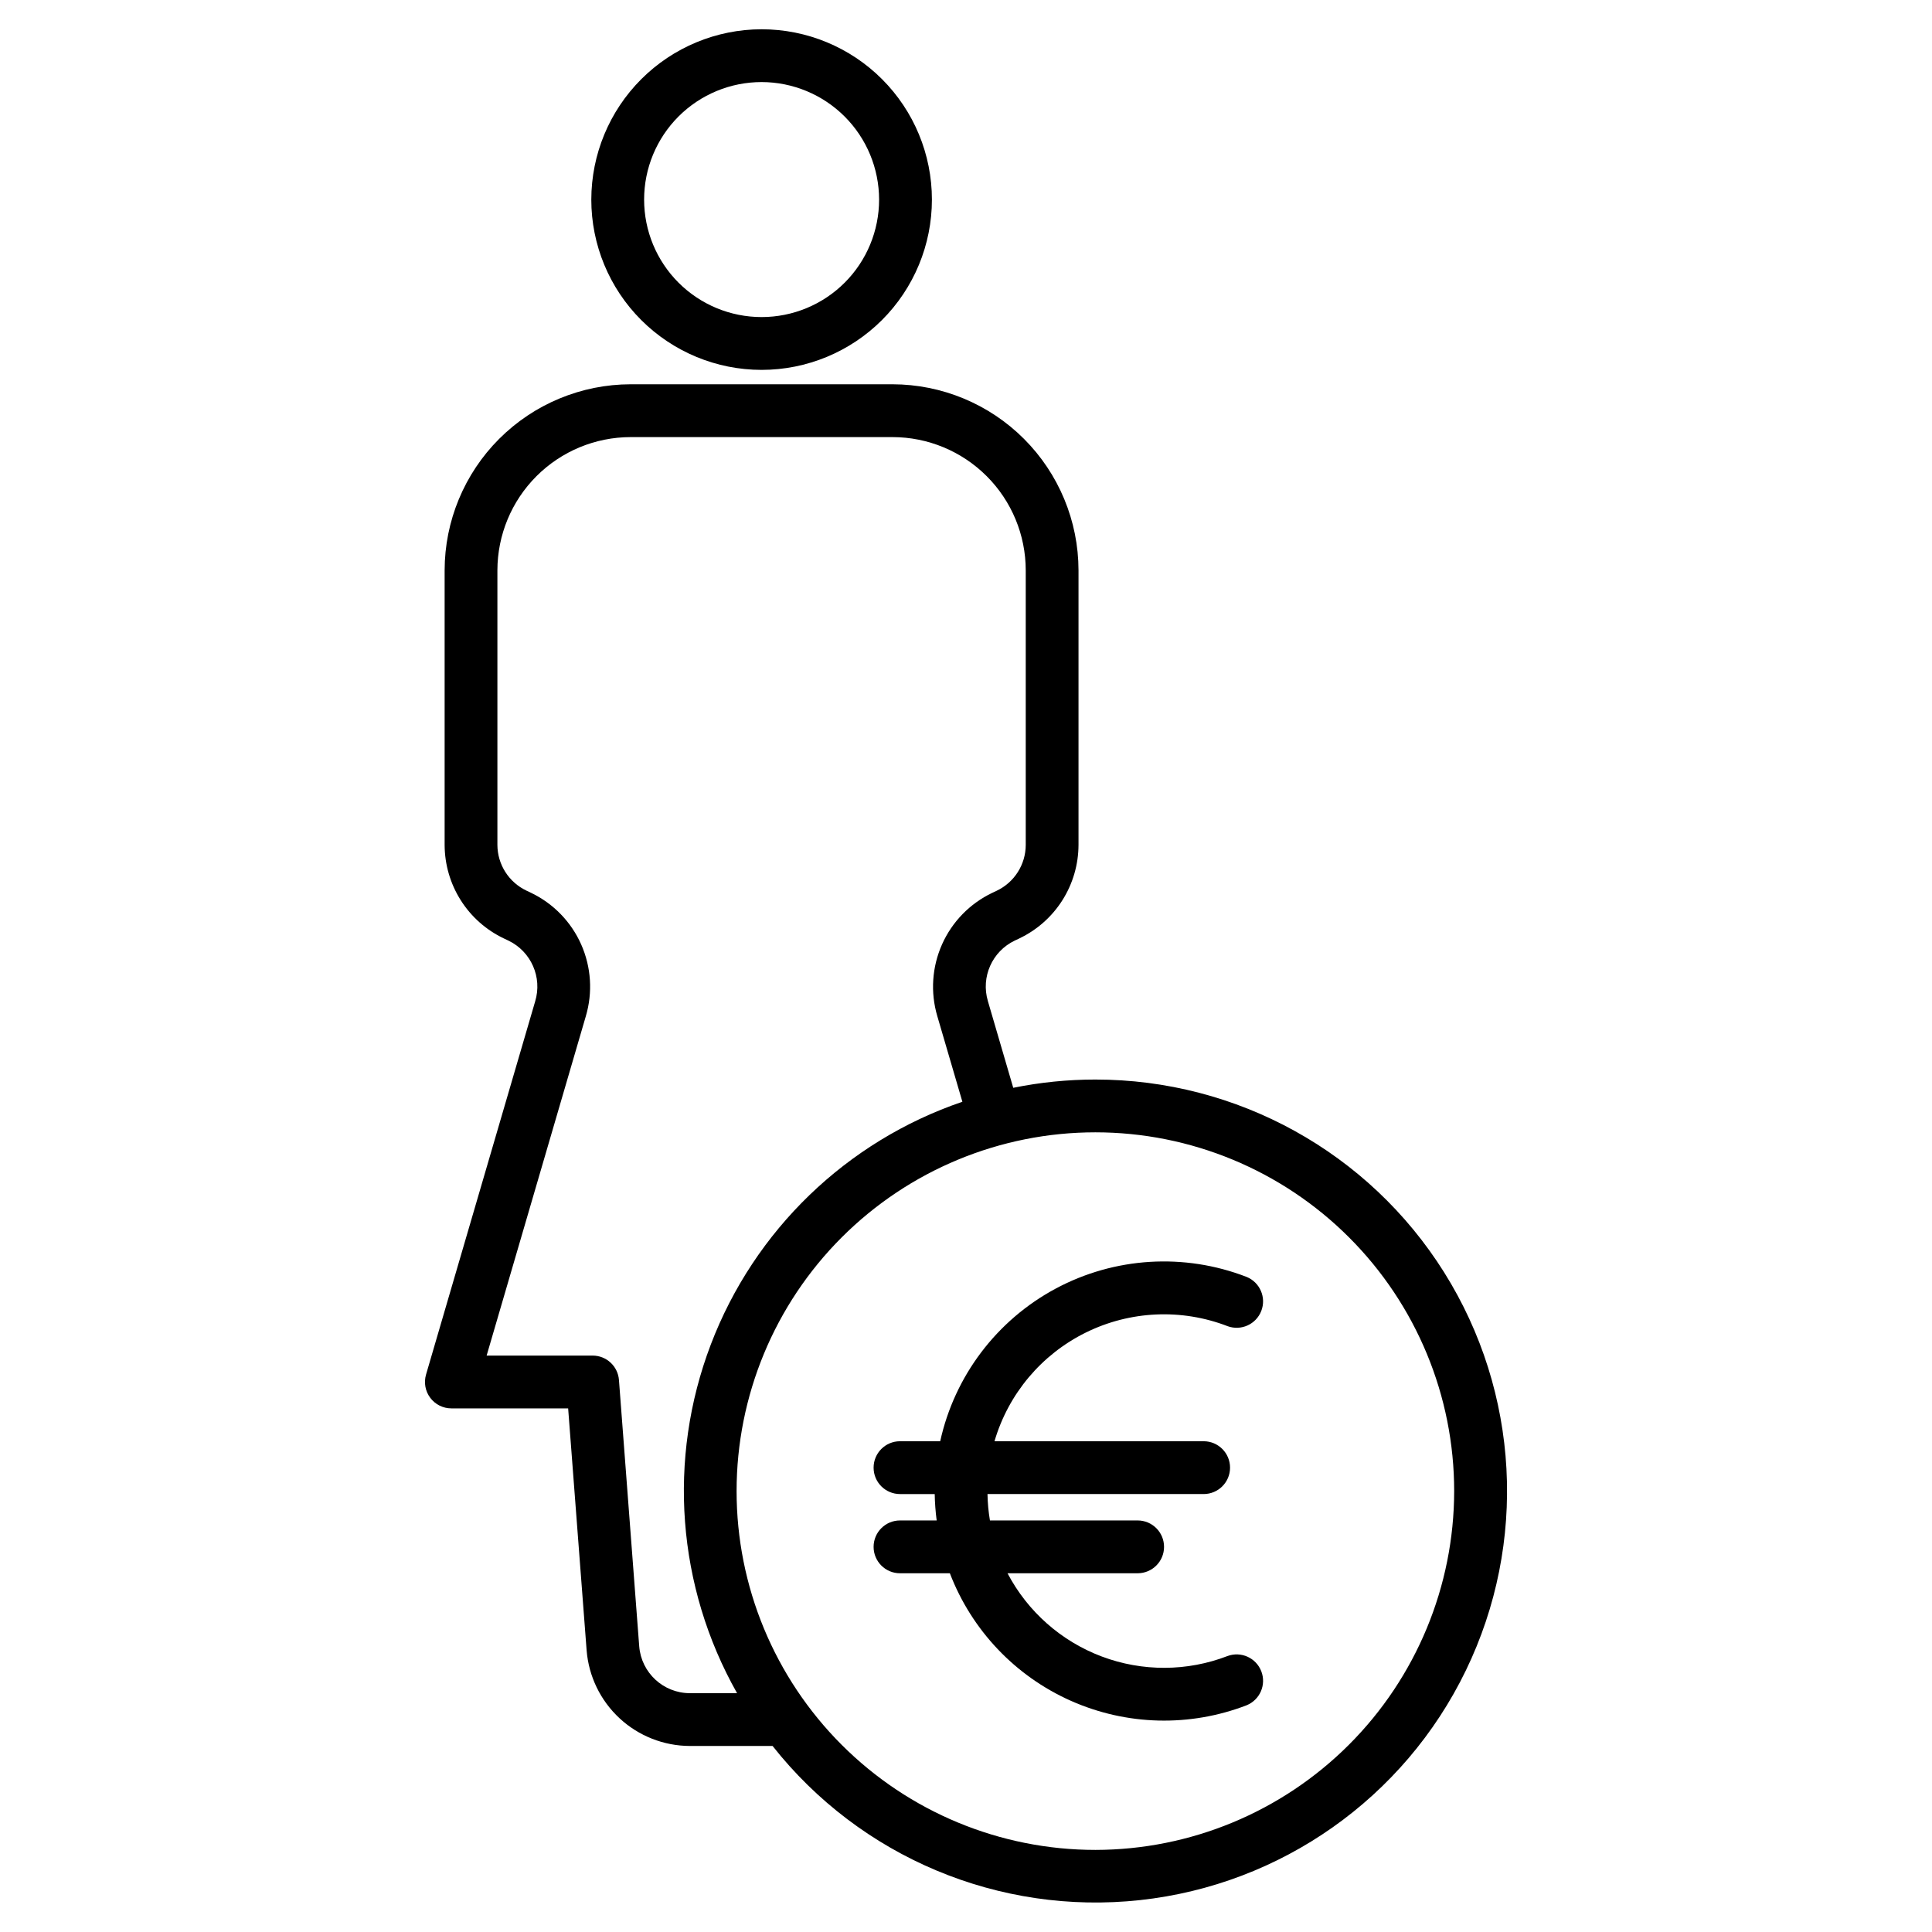
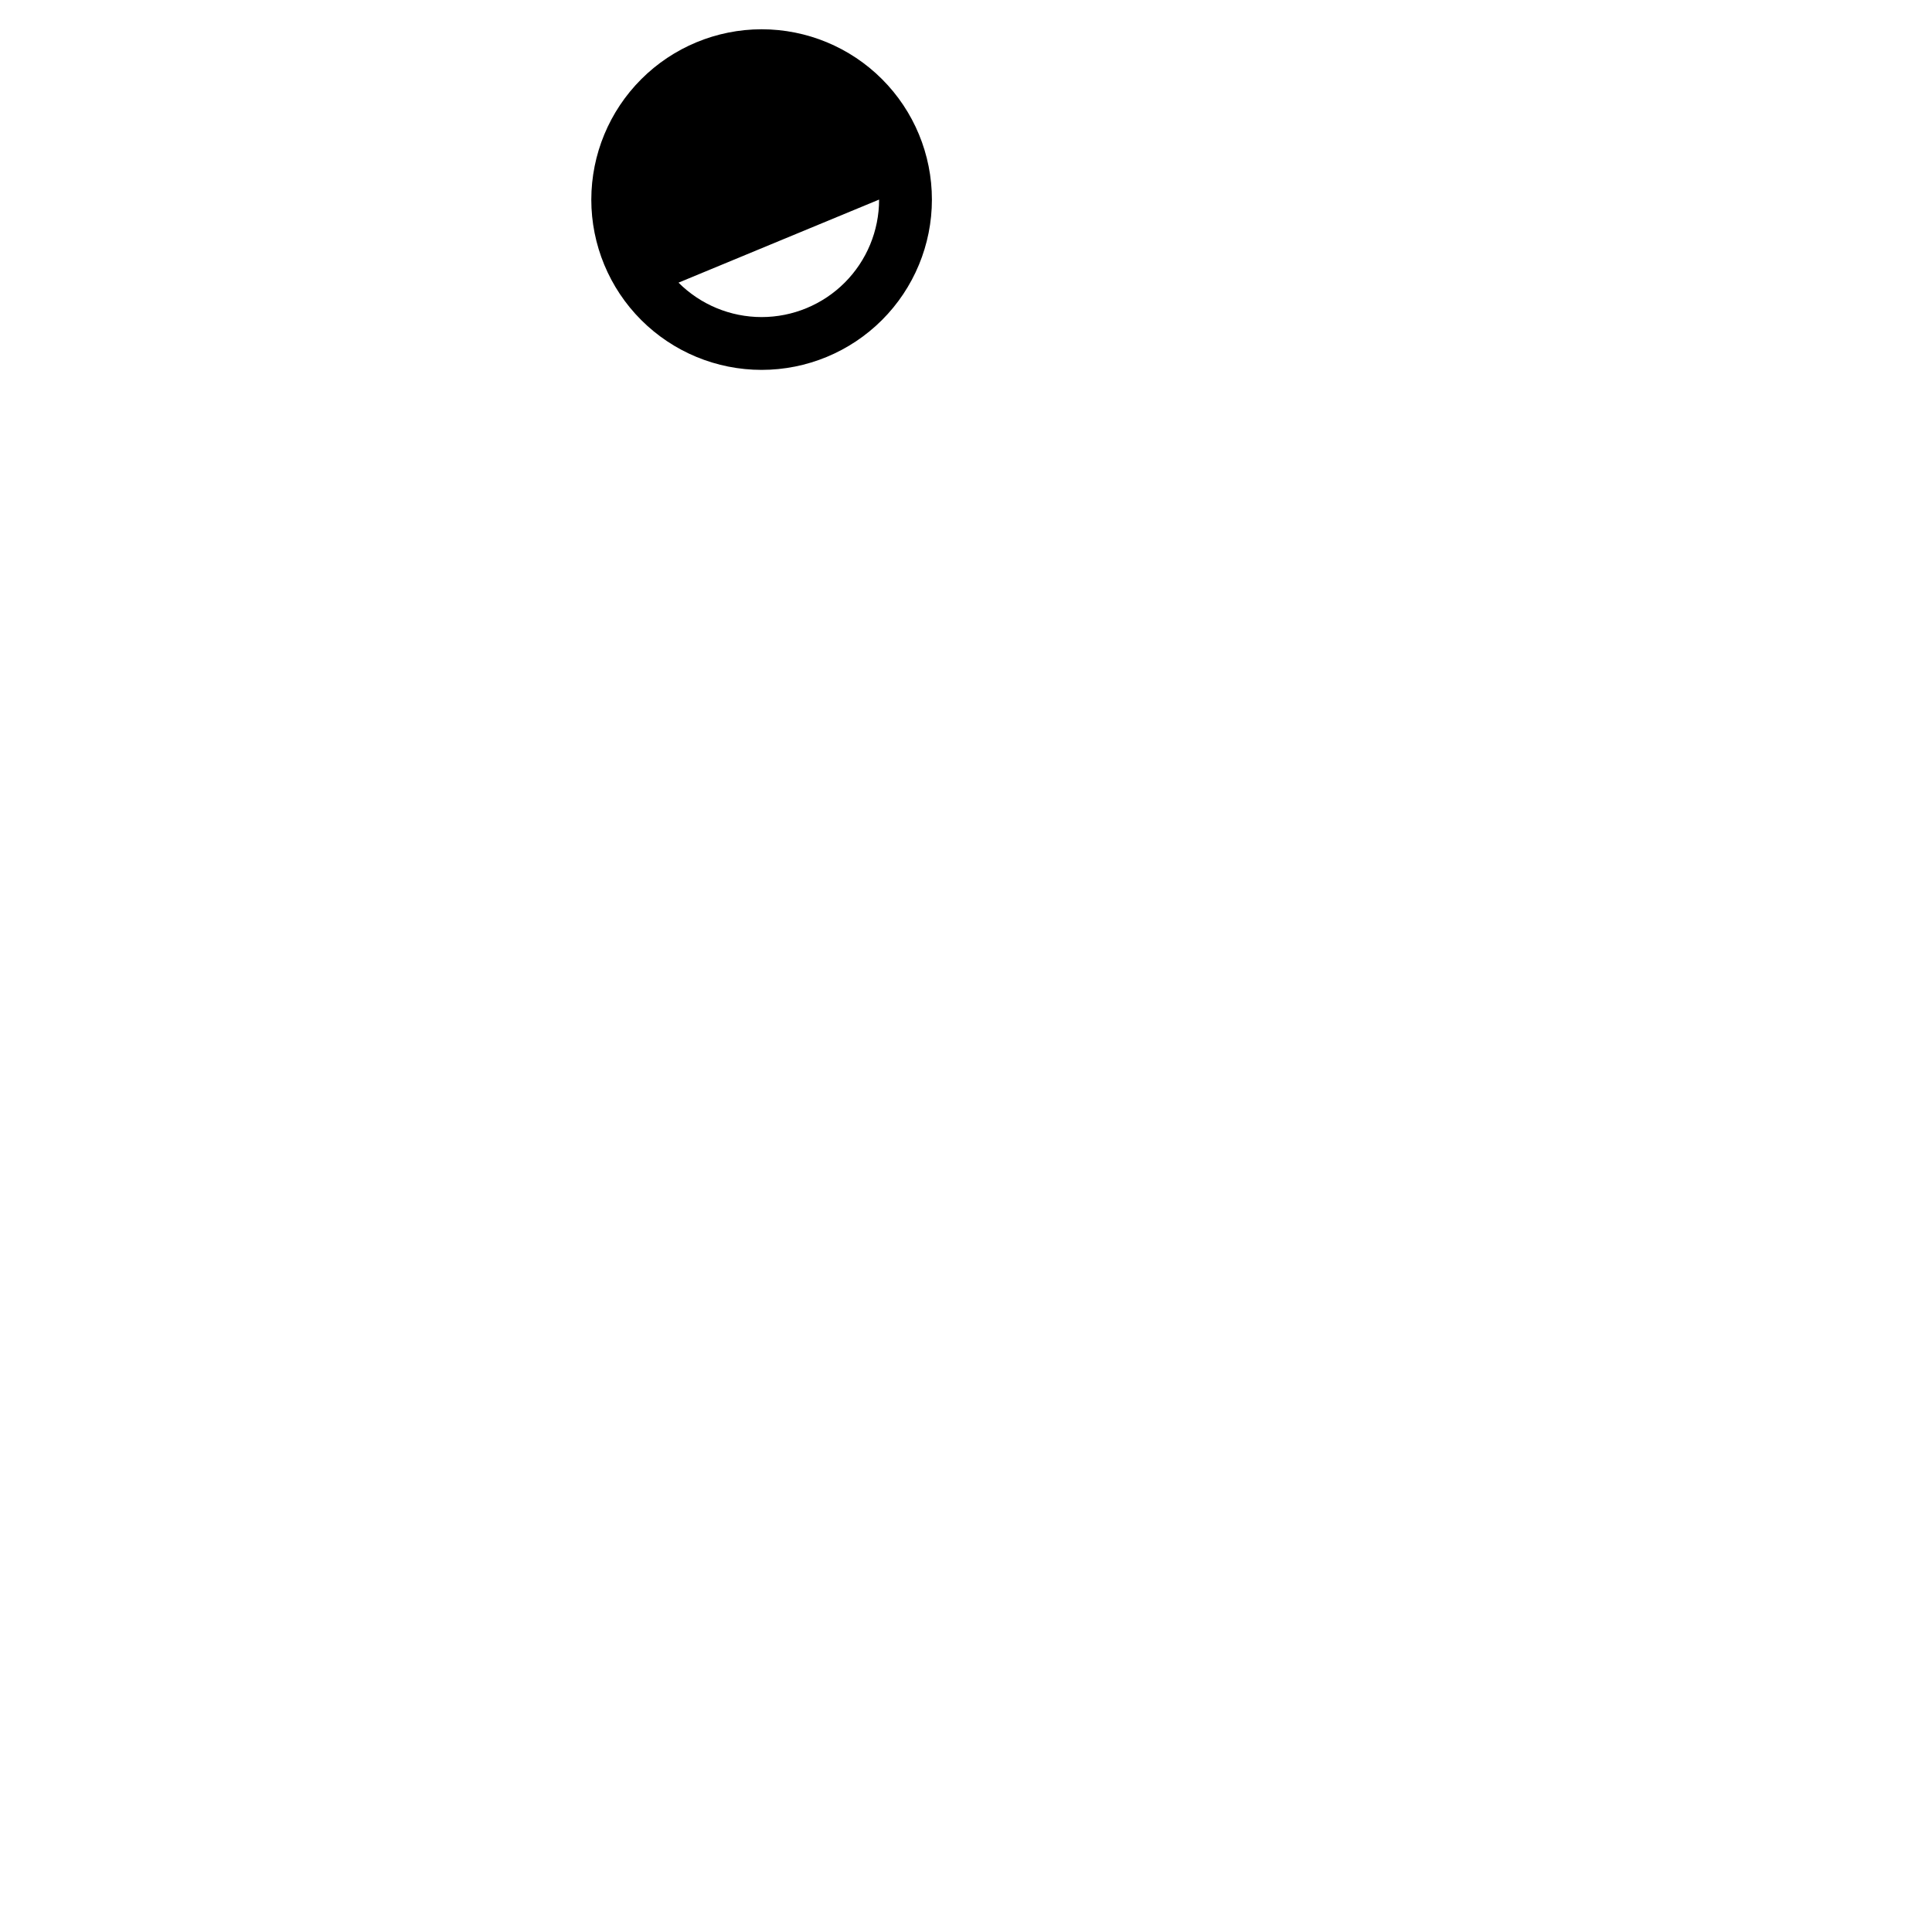
<svg xmlns="http://www.w3.org/2000/svg" fill="#000000" width="800px" height="800px" version="1.1" viewBox="144 144 512 512">
  <g>
-     <path d="m300.7 196.89c0 11.969 4.754 23.449 13.219 31.914 8.465 8.461 19.945 13.219 31.914 13.219s23.449-4.758 31.914-13.219c8.465-8.465 13.219-19.945 13.219-31.914 0-11.973-4.754-23.449-13.219-31.914-8.465-8.465-19.945-13.219-31.914-13.219-11.965 0.012-23.438 4.773-31.898 13.234-8.461 8.461-13.219 19.93-13.234 31.898zm76.27 0c0 8.258-3.277 16.176-9.117 22.016s-13.762 9.121-22.02 9.121-16.18-3.281-22.02-9.121c-5.836-5.84-9.117-13.758-9.117-22.016 0-8.258 3.281-16.18 9.117-22.02 5.84-5.84 13.762-9.121 22.02-9.121 8.254 0.012 16.168 3.297 22.008 9.133 5.836 5.836 9.117 13.75 9.129 22.008z" />
-     <path d="m434.29 430.09c-7.312 0-14.605 0.73-21.77 2.188l-6.723-22.988h0.004c-1.895-6.367 1.125-13.16 7.117-16.023l1.195-0.562v-0.004c4.688-2.231 8.652-5.738 11.43-10.125 2.777-4.387 4.258-9.469 4.273-14.66v-72.773c-0.016-13.07-5.215-25.602-14.457-34.844-9.238-9.242-21.77-14.441-34.836-14.461h-69.387c-13.074 0.016-25.605 5.215-34.848 14.461-9.242 9.242-14.441 21.773-14.457 34.848v72.773c0.016 5.188 1.496 10.27 4.269 14.652 2.777 4.387 6.738 7.898 11.426 10.125l1.211 0.574c6.008 2.883 9.02 9.715 7.09 16.094l-28.922 98.91c-0.617 2.113-0.207 4.398 1.117 6.16 1.32 1.766 3.394 2.805 5.602 2.801h30.941l4.898 64.129v0.004c0.551 6.879 3.664 13.301 8.727 17.992 5.062 4.695 11.703 7.312 18.605 7.34h21.949c23.27 29.48 60.074 44.914 97.41 40.844 37.34-4.07 69.953-27.066 86.324-60.871 16.375-33.801 14.199-73.648-5.754-105.47-19.953-31.82-54.879-51.129-92.438-51.113zm-107.51 162.62c-7.004-0.031-12.816-5.418-13.379-12.398l-5.371-70.602c-0.277-3.648-3.316-6.465-6.973-6.465h-28.094l26.281-89.914v-0.004c1.871-6.289 1.438-13.039-1.223-19.039s-7.375-10.852-13.297-13.688l-1.211-0.574h0.004c-4.691-2.223-7.684-6.941-7.699-12.133v-72.773c0.02-9.355 3.746-18.328 10.367-24.941 6.621-6.617 15.594-10.336 24.953-10.344h69.379c9.363 0.004 18.344 3.727 24.965 10.348 6.625 6.621 10.348 15.598 10.352 24.965v72.773c-0.012 5.188-3.008 9.91-7.695 12.137l-1.191 0.562c-5.914 2.824-10.629 7.664-13.297 13.652-2.664 5.984-3.113 12.727-1.254 19.016l6.648 22.691h-0.004c-30.691 10.457-55.129 34.043-66.672 64.344-11.539 30.301-8.988 64.168 6.969 92.395zm107.51 41.535c-25.219 0-49.402-10.016-67.234-27.848s-27.852-42.016-27.852-67.234 10.016-49.402 27.848-67.234 42.016-27.852 67.234-27.852 49.402 10.02 67.234 27.852c17.832 17.828 27.852 42.016 27.852 67.234-0.031 25.207-10.055 49.375-27.879 67.199-17.828 17.828-41.992 27.855-67.203 27.883z" />
-     <path d="m469.32 495.45c3.586 1.312 7.566-0.488 8.938-4.055 1.375-3.562-0.363-7.57-3.906-9.004-16.512-6.394-35-5.258-50.605 3.113-15.605 8.375-26.777 23.145-30.582 40.441h-10.656c-3.863 0-6.996 3.133-6.996 7 0 3.863 3.133 6.996 6.996 6.996h9.199c0.039 2.34 0.215 4.676 0.52 6.996h-9.719c-3.863 0-6.996 3.133-6.996 7 0 3.863 3.133 6.996 6.996 6.996h13.215c5.777 15.074 17.312 27.234 32.062 33.797s31.504 6.992 46.566 1.191c3.543-1.434 5.281-5.441 3.906-9.004-1.371-3.566-5.352-5.367-8.938-4.055-10.719 4.129-22.578 4.176-33.332 0.133-10.75-4.043-19.645-11.895-24.984-22.062h34.48c3.867 0 7-3.133 7-6.996 0-3.867-3.133-7-7-7h-39.141c-0.391-2.312-0.605-4.648-0.648-6.996h57.285c3.863 0 6.996-3.133 6.996-6.996 0-3.867-3.133-7-6.996-7h-55.43c3.68-12.559 12.457-23.004 24.195-28.801 11.734-5.793 25.363-6.41 37.574-1.695z" />
+     <path d="m300.7 196.89c0 11.969 4.754 23.449 13.219 31.914 8.465 8.461 19.945 13.219 31.914 13.219s23.449-4.758 31.914-13.219c8.465-8.465 13.219-19.945 13.219-31.914 0-11.973-4.754-23.449-13.219-31.914-8.465-8.465-19.945-13.219-31.914-13.219-11.965 0.012-23.438 4.773-31.898 13.234-8.461 8.461-13.219 19.93-13.234 31.898zm76.27 0c0 8.258-3.277 16.176-9.117 22.016s-13.762 9.121-22.02 9.121-16.18-3.281-22.02-9.121z" />
  </g>
</svg>